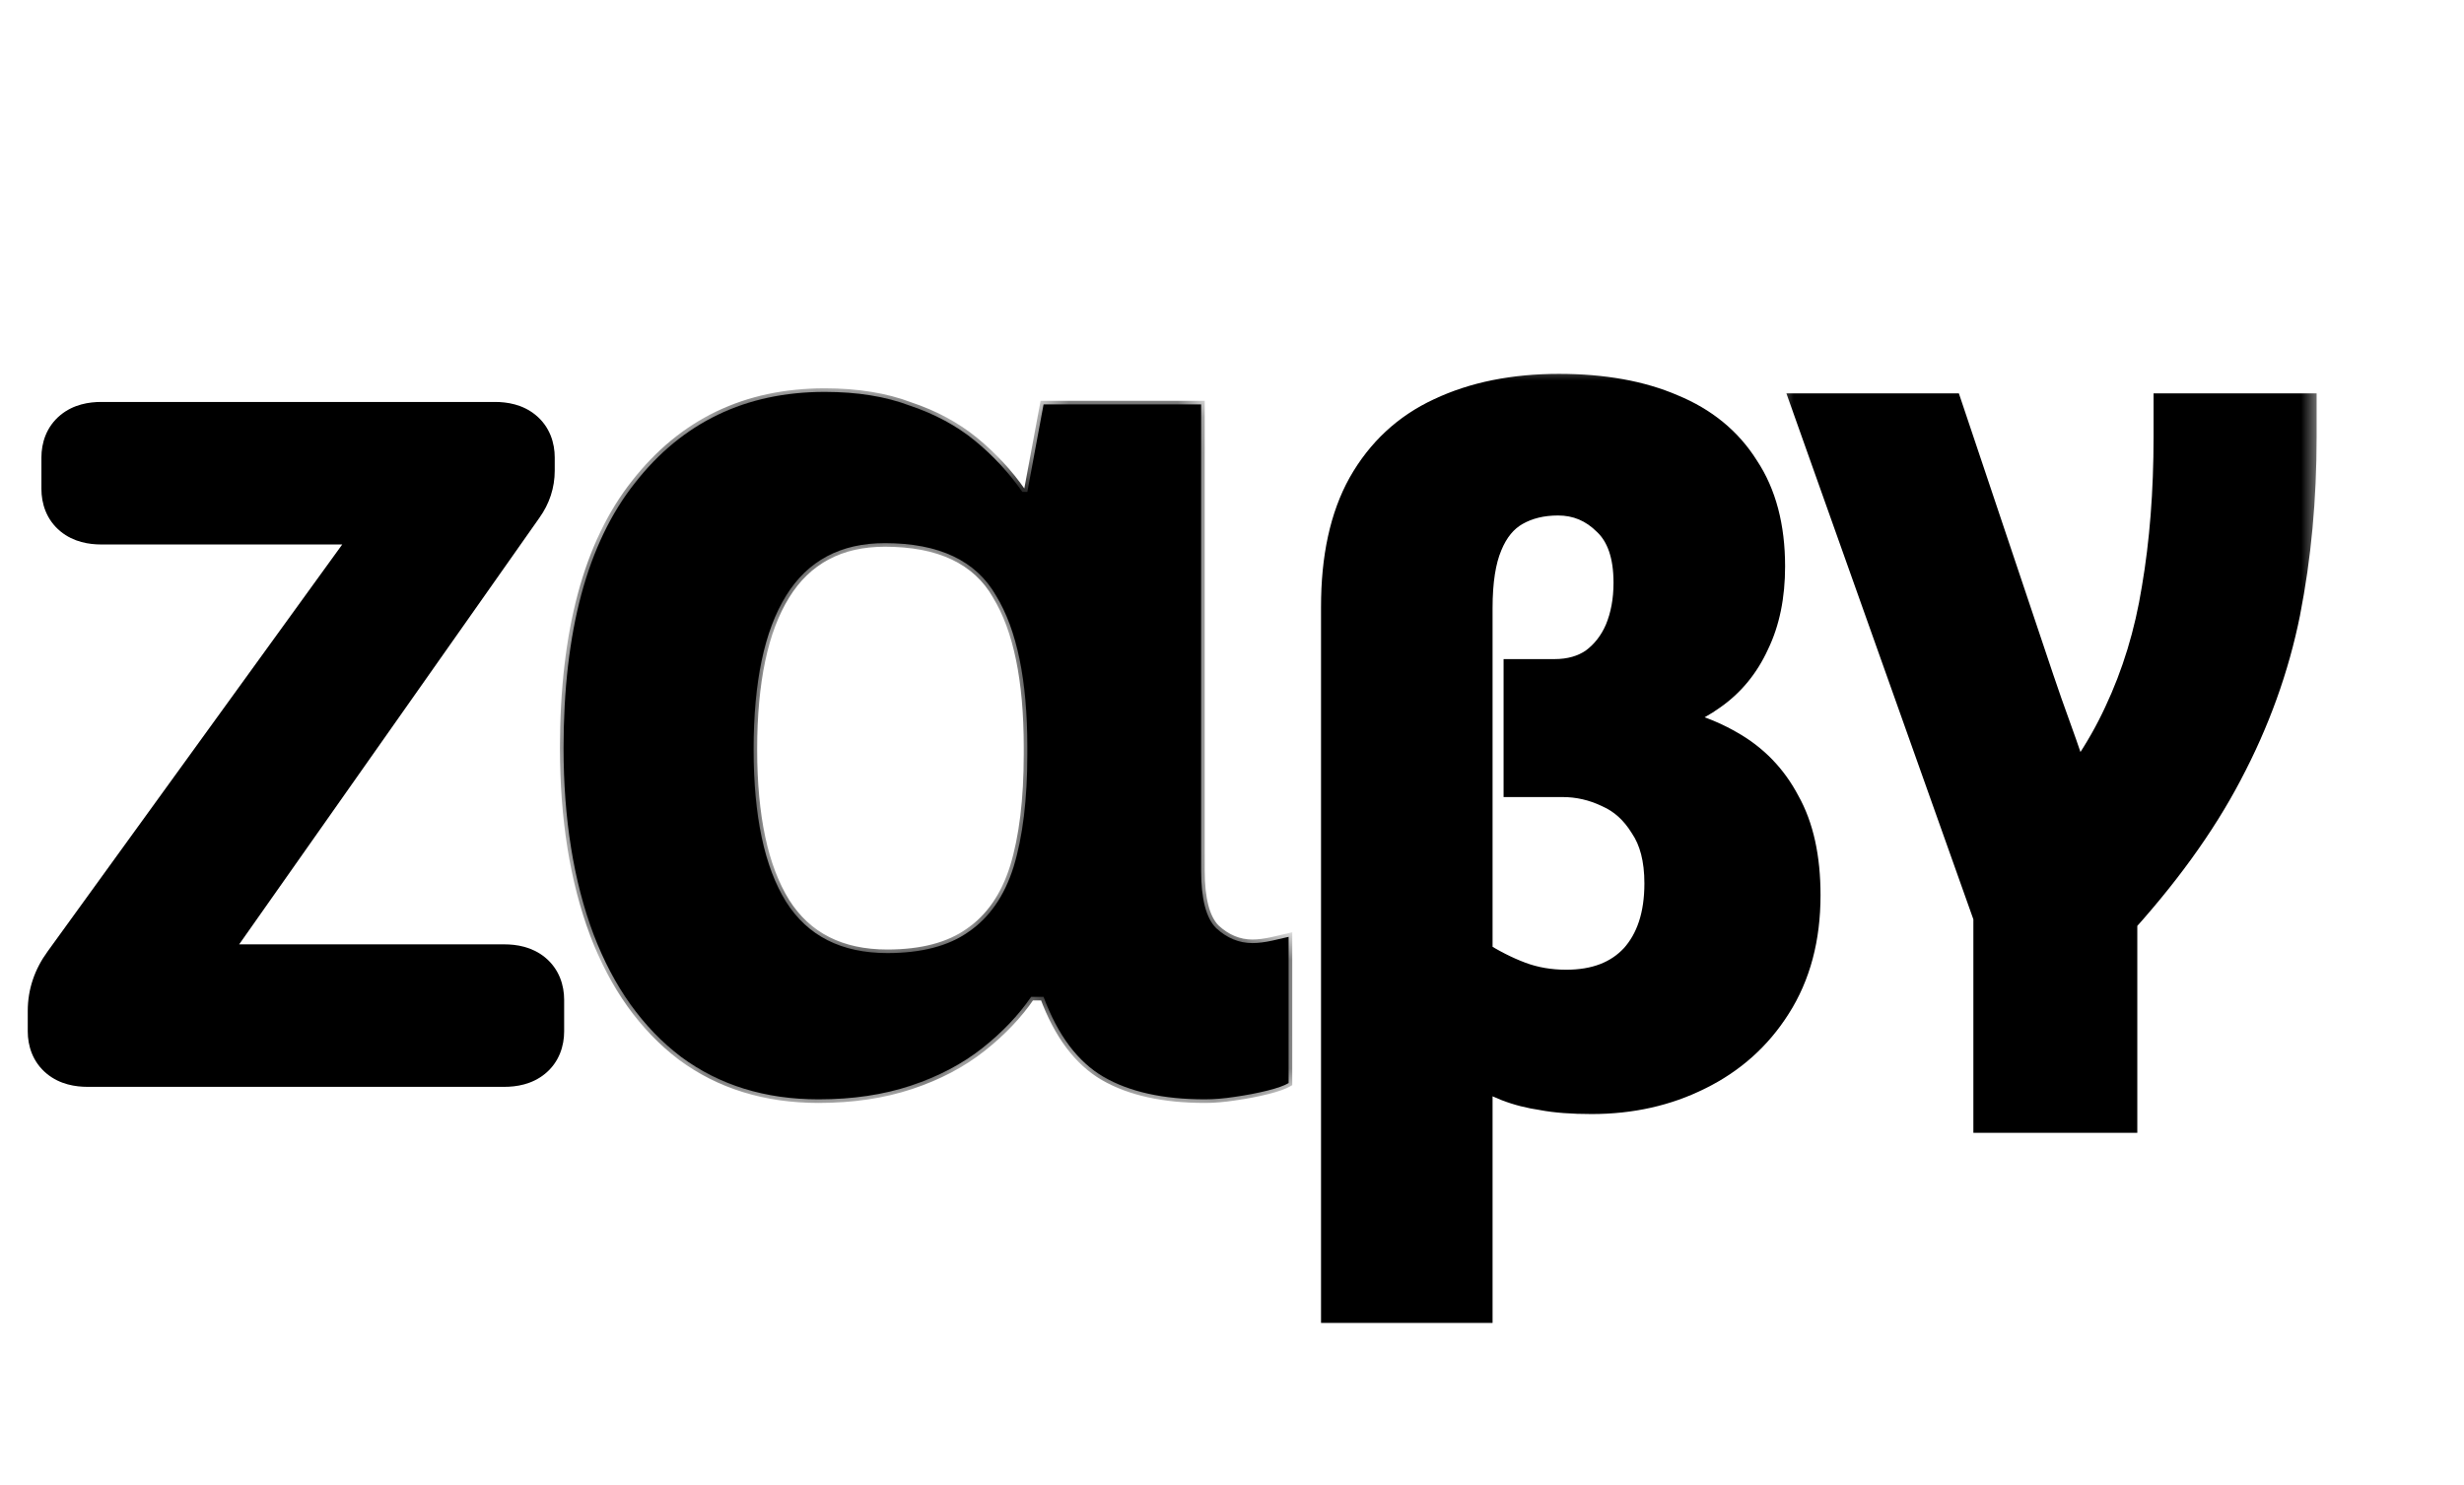
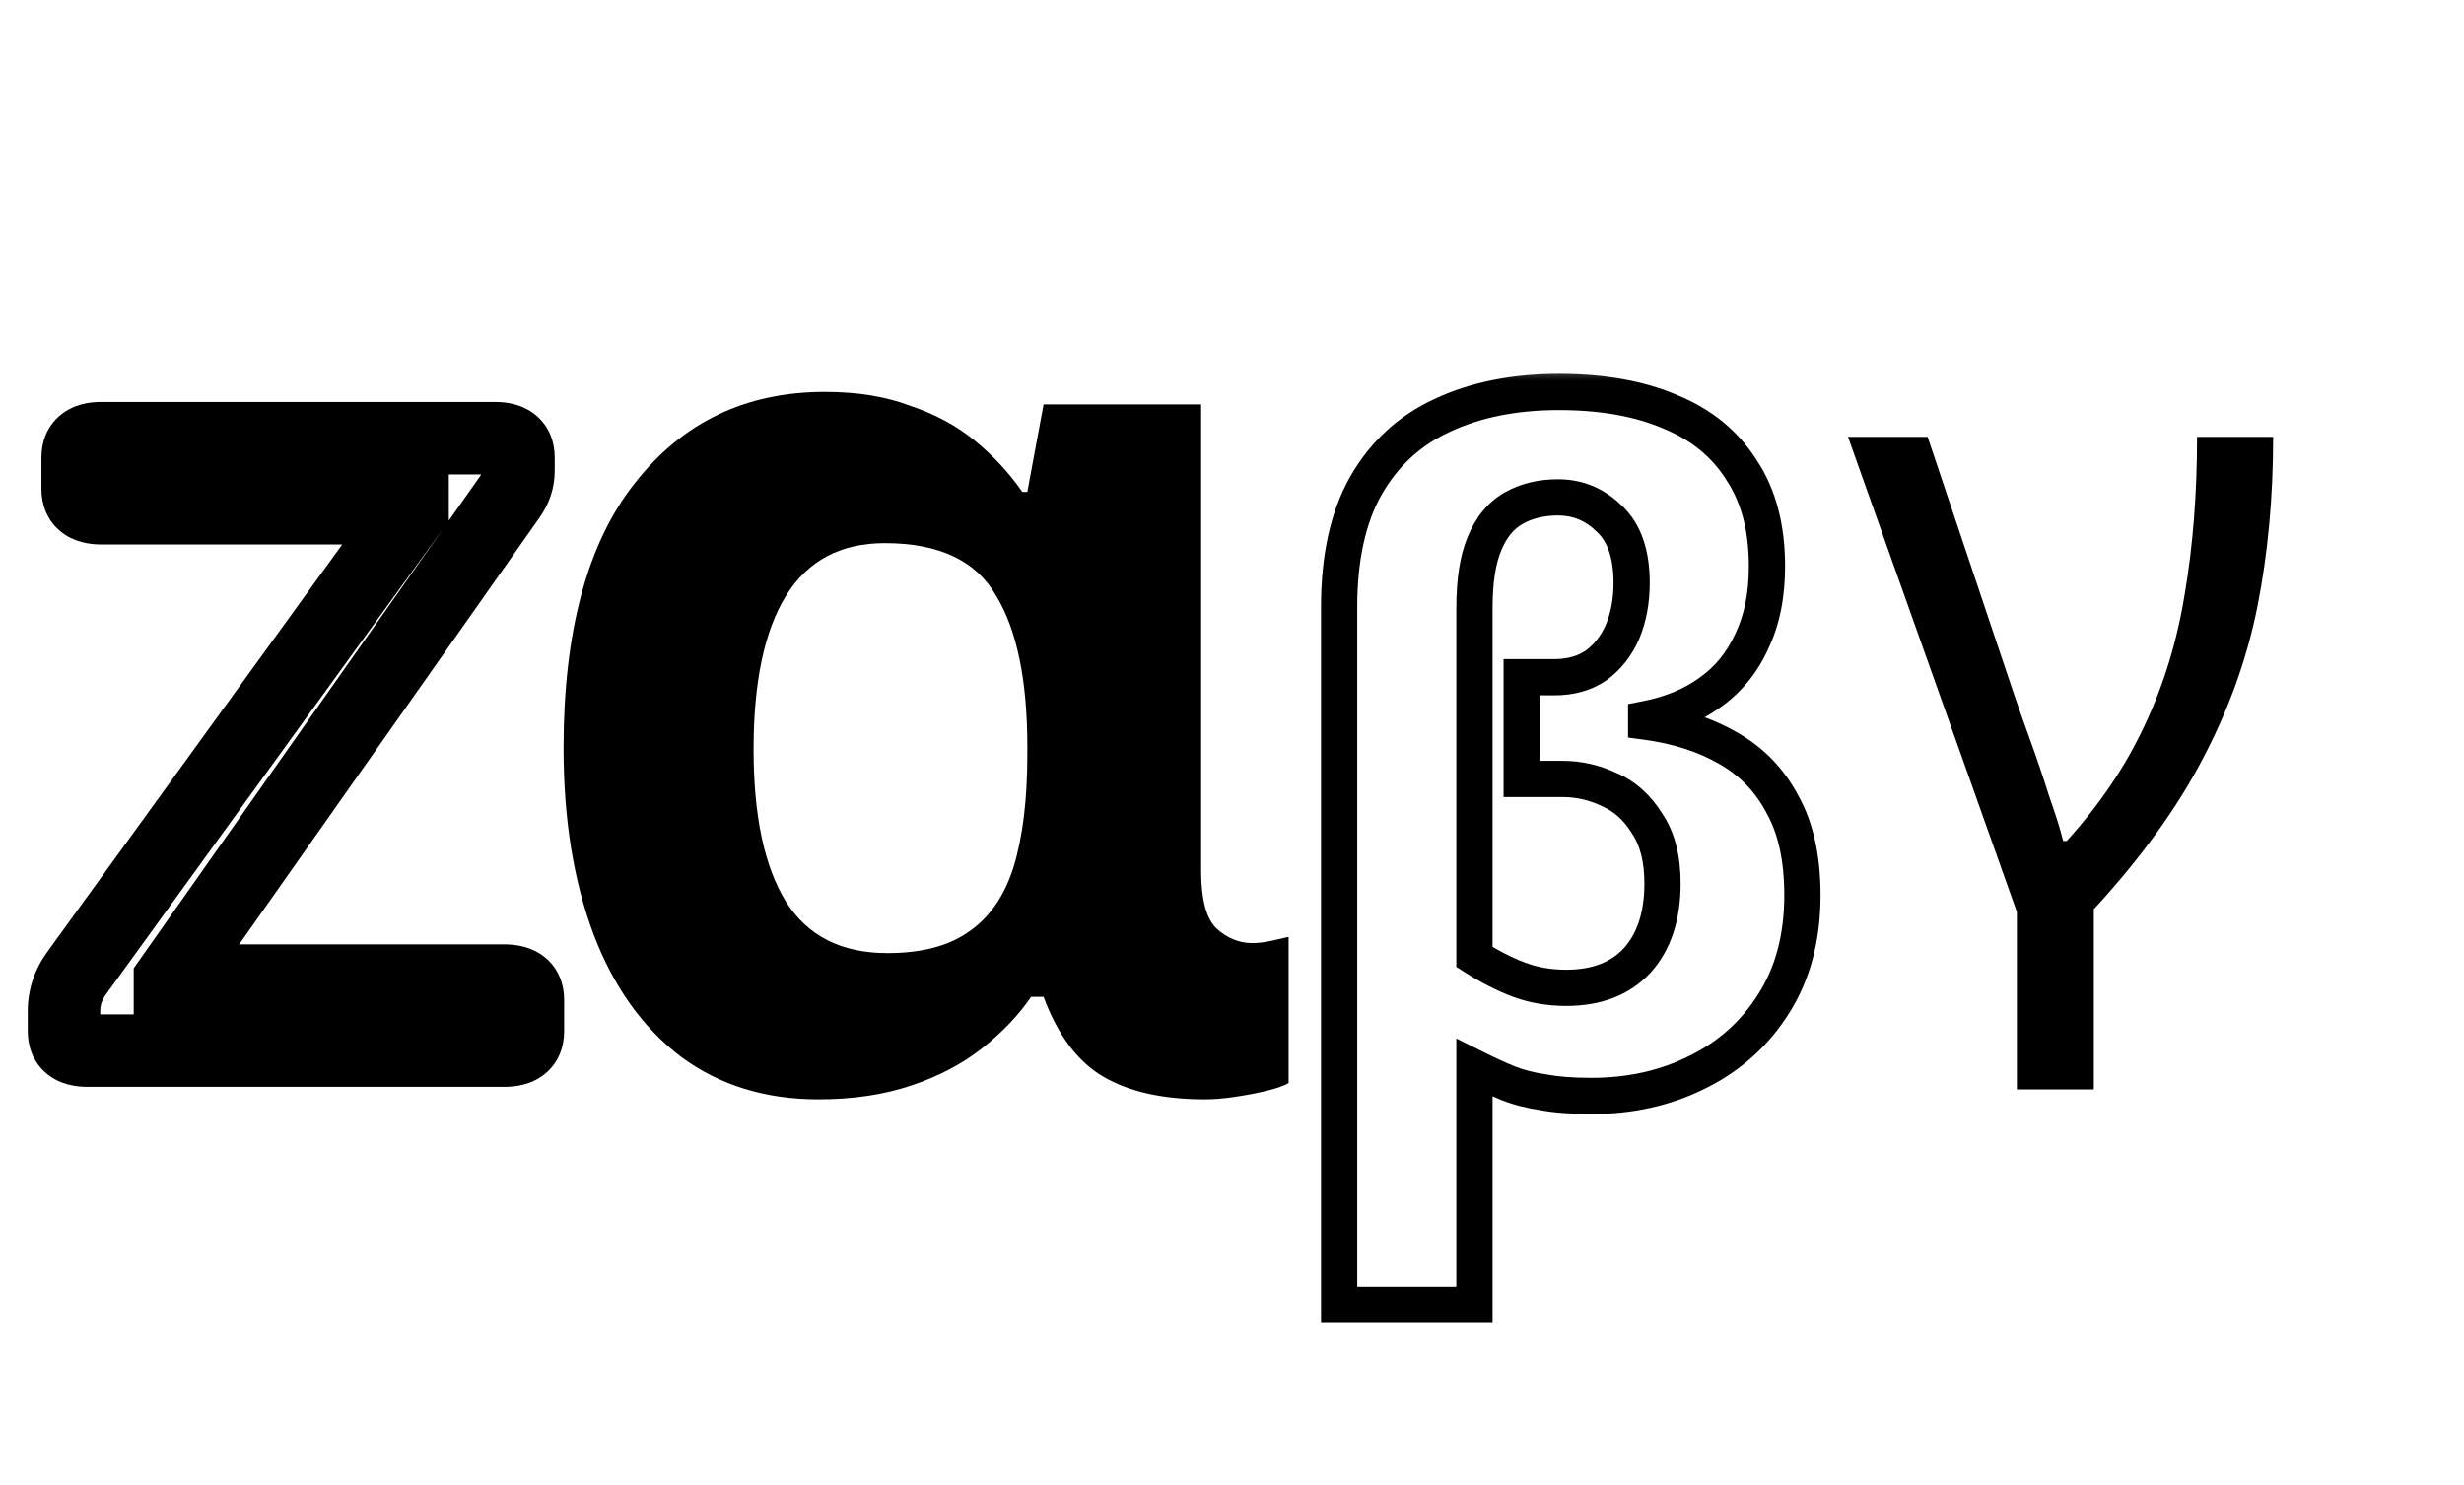
<svg xmlns="http://www.w3.org/2000/svg" width="68" height="41" viewBox="0 0 68 41" fill="none">
-   <path d="M2.415 29C1.982 29 1.766 28.823 1.766 28.47V27.904C1.766 27.526 1.884 27.177 2.12 26.855L11.386 14.052V14.005C11.071 14.021 10.757 14.029 10.443 14.029H2.792C2.36 14.029 2.143 13.852 2.143 13.498V12.626C2.143 12.272 2.36 12.095 2.792 12.095H13.661C14.093 12.095 14.309 12.272 14.309 12.626V12.991C14.309 13.251 14.231 13.49 14.073 13.71L4.69 27.043V27.09C4.902 27.075 5.216 27.067 5.633 27.067H13.92C14.352 27.067 14.569 27.244 14.569 27.597V28.47C14.569 28.823 14.352 29 13.92 29H2.415Z" fill="black" />
  <path d="M2.12 26.855L2.927 27.445L2.93 27.441L2.12 26.855ZM11.386 14.052L12.196 14.639L12.386 14.376V14.052H11.386ZM11.386 14.005H12.386V12.954L11.336 13.006L11.386 14.005ZM14.073 13.71L13.26 13.129L13.256 13.135L14.073 13.71ZM4.69 27.043L3.872 26.468L3.69 26.727V27.043H4.69ZM4.69 27.09H3.69V28.167L4.764 28.087L4.69 27.09ZM2.415 29V28C2.309 28 2.416 27.974 2.562 28.093C2.64 28.158 2.699 28.24 2.733 28.324C2.765 28.402 2.766 28.458 2.766 28.47H1.766H0.766C0.766 28.859 0.895 29.314 1.295 29.641C1.657 29.937 2.088 30 2.415 30V29ZM1.766 28.47H2.766V27.904H1.766H0.766V28.47H1.766ZM1.766 27.904H2.766C2.766 27.752 2.809 27.607 2.927 27.445L2.12 26.855L1.313 26.264C0.96 26.747 0.766 27.301 0.766 27.904H1.766ZM2.12 26.855L2.93 27.441L12.196 14.639L11.386 14.052L10.576 13.466L1.31 26.268L2.12 26.855ZM11.386 14.052H12.386V14.005H11.386H10.386V14.052H11.386ZM11.386 14.005L11.336 13.006C11.038 13.021 10.74 13.029 10.443 13.029V14.029V15.029C10.774 15.029 11.105 15.02 11.436 15.004L11.386 14.005ZM10.443 14.029V13.029H2.792V14.029V15.029H10.443V14.029ZM2.792 14.029V13.029C2.687 13.029 2.793 13.003 2.939 13.122C3.017 13.186 3.076 13.269 3.11 13.353C3.142 13.431 3.143 13.487 3.143 13.498H2.143H1.143C1.143 13.888 1.272 14.343 1.672 14.67C2.034 14.966 2.465 15.029 2.792 15.029V14.029ZM2.143 13.498H3.143V12.626H2.143H1.143V13.498H2.143ZM2.143 12.626H3.143C3.143 12.637 3.142 12.693 3.11 12.771C3.076 12.855 3.017 12.938 2.939 13.002C2.793 13.121 2.687 13.095 2.792 13.095V12.095V11.095C2.465 11.095 2.034 11.158 1.672 11.454C1.272 11.781 1.143 12.236 1.143 12.626H2.143ZM2.792 12.095V13.095H13.661V12.095V11.095H2.792V12.095ZM13.661 12.095V13.095C13.766 13.095 13.659 13.121 13.514 13.002C13.435 12.938 13.377 12.855 13.343 12.771C13.311 12.693 13.309 12.637 13.309 12.626H14.309H15.309C15.309 12.236 15.18 11.781 14.78 11.454C14.419 11.158 13.988 11.095 13.661 11.095V12.095ZM14.309 12.626H13.309V12.991H14.309H15.309V12.626H14.309ZM14.309 12.991H13.309C13.309 13.033 13.301 13.071 13.26 13.129L14.073 13.71L14.887 14.291C15.16 13.91 15.309 13.468 15.309 12.991H14.309ZM14.073 13.71L13.256 13.135L3.872 26.468L4.69 27.043L5.508 27.619L14.891 14.286L14.073 13.71ZM4.69 27.043H3.69V27.09H4.69H5.69V27.043H4.69ZM4.69 27.09L4.764 28.087C4.938 28.075 5.222 28.067 5.633 28.067V27.067V26.067C5.21 26.067 4.866 26.075 4.616 26.093L4.69 27.09ZM5.633 27.067V28.067H13.92V27.067V26.067H5.633V27.067ZM13.92 27.067V28.067C14.025 28.067 13.919 28.092 13.773 27.973C13.695 27.909 13.636 27.826 13.602 27.742C13.57 27.664 13.569 27.609 13.569 27.597H14.569H15.569C15.569 27.207 15.44 26.753 15.04 26.425C14.678 26.13 14.247 26.067 13.92 26.067V27.067ZM14.569 27.597H13.569V28.47H14.569H15.569V27.597H14.569ZM14.569 28.47H13.569C13.569 28.458 13.57 28.402 13.602 28.324C13.636 28.24 13.695 28.158 13.773 28.093C13.919 27.974 14.025 28 13.92 28V29V30C14.247 30 14.678 29.937 15.04 29.641C15.44 29.314 15.569 28.859 15.569 28.47H14.569ZM13.92 29V28H2.415V29V30H13.92V29Z" fill="black" />
  <mask id="path-3-inside-1_2269_3985" fill="white">
-     <path d="M22.59 30.345C21.119 30.345 19.854 29.954 18.796 29.172C17.738 28.367 16.933 27.24 16.381 25.791C15.829 24.319 15.553 22.605 15.553 20.651C15.553 17.43 16.208 14.992 17.519 13.336C18.83 11.658 20.578 10.818 22.763 10.818C23.66 10.818 24.442 10.944 25.109 11.197C25.799 11.428 26.397 11.749 26.903 12.164C27.409 12.578 27.846 13.049 28.214 13.578H28.352L28.8 11.163H33.148V24.032C33.148 24.814 33.285 25.343 33.562 25.619C33.861 25.895 34.194 26.032 34.562 26.032C34.723 26.032 34.907 26.009 35.114 25.963C35.321 25.918 35.471 25.883 35.562 25.86V29.896C35.447 29.965 35.252 30.035 34.976 30.104C34.7 30.172 34.401 30.23 34.079 30.276C33.78 30.322 33.504 30.345 33.251 30.345C32.101 30.345 31.169 30.138 30.456 29.724C29.744 29.31 29.192 28.574 28.8 27.516H28.456C28.11 28.022 27.662 28.494 27.11 28.93C26.558 29.367 25.902 29.712 25.143 29.965C24.384 30.218 23.534 30.345 22.59 30.345ZM24.488 26.308C25.431 26.308 26.178 26.113 26.73 25.722C27.305 25.331 27.72 24.733 27.973 23.928C28.226 23.1 28.352 22.065 28.352 20.823V20.616C28.352 18.776 28.064 17.384 27.489 16.442C26.938 15.476 25.914 14.992 24.419 14.992C23.2 14.992 22.291 15.476 21.694 16.442C21.096 17.407 20.797 18.822 20.797 20.685C20.797 22.525 21.096 23.928 21.694 24.894C22.291 25.837 23.223 26.308 24.488 26.308Z" />
-   </mask>
+     </mask>
  <path d="M22.59 30.345C21.119 30.345 19.854 29.954 18.796 29.172C17.738 28.367 16.933 27.24 16.381 25.791C15.829 24.319 15.553 22.605 15.553 20.651C15.553 17.43 16.208 14.992 17.519 13.336C18.83 11.658 20.578 10.818 22.763 10.818C23.66 10.818 24.442 10.944 25.109 11.197C25.799 11.428 26.397 11.749 26.903 12.164C27.409 12.578 27.846 13.049 28.214 13.578H28.352L28.8 11.163H33.148V24.032C33.148 24.814 33.285 25.343 33.562 25.619C33.861 25.895 34.194 26.032 34.562 26.032C34.723 26.032 34.907 26.009 35.114 25.963C35.321 25.918 35.471 25.883 35.562 25.86V29.896C35.447 29.965 35.252 30.035 34.976 30.104C34.7 30.172 34.401 30.23 34.079 30.276C33.78 30.322 33.504 30.345 33.251 30.345C32.101 30.345 31.169 30.138 30.456 29.724C29.744 29.31 29.192 28.574 28.8 27.516H28.456C28.11 28.022 27.662 28.494 27.11 28.93C26.558 29.367 25.902 29.712 25.143 29.965C24.384 30.218 23.534 30.345 22.59 30.345ZM24.488 26.308C25.431 26.308 26.178 26.113 26.73 25.722C27.305 25.331 27.72 24.733 27.973 23.928C28.226 23.1 28.352 22.065 28.352 20.823V20.616C28.352 18.776 28.064 17.384 27.489 16.442C26.938 15.476 25.914 14.992 24.419 14.992C23.2 14.992 22.291 15.476 21.694 16.442C21.096 17.407 20.797 18.822 20.797 20.685C20.797 22.525 21.096 23.928 21.694 24.894C22.291 25.837 23.223 26.308 24.488 26.308Z" fill="black" />
  <path d="M18.796 29.172L18.735 29.252L18.736 29.252L18.796 29.172ZM16.381 25.791L16.287 25.826L16.287 25.827L16.381 25.791ZM17.519 13.336L17.597 13.399L17.598 13.398L17.519 13.336ZM25.109 11.197L25.073 11.291L25.077 11.292L25.109 11.197ZM26.903 12.164L26.84 12.241L26.84 12.241L26.903 12.164ZM28.214 13.578L28.132 13.635L28.162 13.678H28.214V13.578ZM28.352 13.578V13.678H28.435L28.45 13.596L28.352 13.578ZM28.8 11.163V11.063H28.717L28.702 11.145L28.8 11.163ZM33.148 11.163H33.248V11.063H33.148V11.163ZM33.562 25.619L33.491 25.689L33.494 25.692L33.562 25.619ZM35.114 25.963L35.092 25.866L35.092 25.866L35.114 25.963ZM35.562 25.86H35.663V25.732L35.538 25.763L35.562 25.86ZM35.562 29.896L35.614 29.982L35.663 29.953V29.896H35.562ZM34.976 30.104L35 30.201L35 30.201L34.976 30.104ZM34.079 30.276L34.065 30.177L34.064 30.177L34.079 30.276ZM30.456 29.724L30.507 29.637L30.507 29.637L30.456 29.724ZM28.8 27.516L28.894 27.481L28.87 27.416H28.8V27.516ZM28.456 27.516V27.416H28.403L28.373 27.46L28.456 27.516ZM27.11 28.93L27.172 29.009L27.172 29.009L27.11 28.93ZM25.143 29.965L25.112 29.871L25.143 29.965ZM26.73 25.722L26.674 25.639L26.673 25.64L26.73 25.722ZM27.973 23.928L28.068 23.958L28.068 23.957L27.973 23.928ZM27.489 16.442L27.403 16.491L27.404 16.494L27.489 16.442ZM21.694 16.442L21.779 16.494L21.779 16.494L21.694 16.442ZM21.694 24.894L21.608 24.947L21.609 24.948L21.694 24.894ZM22.59 30.345V30.245C21.137 30.245 19.894 29.859 18.855 29.092L18.796 29.172L18.736 29.252C19.813 30.049 21.1 30.445 22.59 30.445V30.345ZM18.796 29.172L18.856 29.092C17.815 28.3 17.02 27.19 16.474 25.755L16.381 25.791L16.287 25.827C16.845 27.29 17.66 28.433 18.735 29.252L18.796 29.172ZM16.381 25.791L16.474 25.756C15.927 24.297 15.652 22.596 15.652 20.651H15.553H15.453C15.453 22.615 15.73 24.34 16.287 25.826L16.381 25.791ZM15.553 20.651H15.652C15.652 17.442 16.306 15.03 17.597 13.399L17.519 13.336L17.441 13.274C16.11 14.955 15.453 17.419 15.453 20.651H15.553ZM17.519 13.336L17.598 13.398C18.889 11.744 20.608 10.918 22.763 10.918V10.818V10.718C20.548 10.718 18.771 11.571 17.44 13.275L17.519 13.336ZM22.763 10.818V10.918C23.651 10.918 24.42 11.043 25.073 11.291L25.109 11.197L25.145 11.104C24.464 10.846 23.669 10.718 22.763 10.718V10.818ZM25.109 11.197L25.077 11.292C25.757 11.519 26.344 11.835 26.84 12.241L26.903 12.164L26.966 12.086C26.45 11.664 25.841 11.336 25.141 11.103L25.109 11.197ZM26.903 12.164L26.84 12.241C27.339 12.649 27.769 13.114 28.132 13.635L28.214 13.578L28.296 13.521C27.923 12.984 27.479 12.506 26.966 12.086L26.903 12.164ZM28.214 13.578V13.678H28.352V13.578V13.478H28.214V13.578ZM28.352 13.578L28.45 13.596L28.899 11.181L28.8 11.163L28.702 11.145L28.254 13.56L28.352 13.578ZM28.8 11.163V11.263H33.148V11.163V11.063H28.8V11.163ZM33.148 11.163H33.047V24.032H33.148H33.248V11.163H33.148ZM33.148 24.032H33.047C33.047 24.817 33.184 25.383 33.491 25.689L33.562 25.619L33.632 25.548C33.387 25.302 33.248 24.81 33.248 24.032H33.148ZM33.562 25.619L33.494 25.692C33.809 25.983 34.166 26.133 34.562 26.133V26.032V25.933C34.222 25.933 33.912 25.806 33.629 25.545L33.562 25.619ZM34.562 26.032V26.133C34.732 26.133 34.924 26.108 35.136 26.061L35.114 25.963L35.092 25.866C34.89 25.911 34.714 25.933 34.562 25.933V26.032ZM35.114 25.963L35.136 26.061C35.343 26.015 35.493 25.98 35.587 25.957L35.562 25.86L35.538 25.763C35.448 25.786 35.299 25.82 35.092 25.866L35.114 25.963ZM35.562 25.86H35.462V29.896H35.562H35.663V25.86H35.562ZM35.562 29.896L35.511 29.811C35.41 29.872 35.226 29.938 34.952 30.006L34.976 30.104L35 30.201C35.278 30.131 35.485 30.059 35.614 29.982L35.562 29.896ZM34.976 30.104L34.952 30.006C34.679 30.075 34.384 30.131 34.065 30.177L34.079 30.276L34.093 30.375C34.418 30.329 34.721 30.27 35 30.201L34.976 30.104ZM34.079 30.276L34.064 30.177C33.769 30.223 33.498 30.245 33.251 30.245V30.345V30.445C33.51 30.445 33.791 30.422 34.094 30.375L34.079 30.276ZM33.251 30.345V30.245C32.112 30.245 31.2 30.04 30.507 29.637L30.456 29.724L30.406 29.811C31.139 30.236 32.09 30.445 33.251 30.445V30.345ZM30.456 29.724L30.507 29.637C29.82 29.239 29.28 28.526 28.894 27.481L28.8 27.516L28.707 27.551C29.103 28.622 29.667 29.381 30.406 29.811L30.456 29.724ZM28.8 27.516V27.416H28.456V27.516V27.616H28.8V27.516ZM28.456 27.516L28.373 27.46C28.034 27.956 27.593 28.421 27.048 28.852L27.11 28.93L27.172 29.009C27.731 28.567 28.187 28.088 28.538 27.572L28.456 27.516ZM27.11 28.93L27.048 28.852C26.506 29.281 25.861 29.621 25.112 29.871L25.143 29.965L25.175 30.06C25.944 29.804 26.61 29.454 27.172 29.009L27.11 28.93ZM25.143 29.965L25.112 29.871C24.365 30.12 23.525 30.245 22.59 30.245V30.345V30.445C23.542 30.445 24.404 30.317 25.175 30.06L25.143 29.965ZM24.488 26.308V26.409C25.444 26.409 26.214 26.21 26.788 25.804L26.73 25.722L26.673 25.64C26.143 26.015 25.418 26.209 24.488 26.209V26.308ZM26.73 25.722L26.787 25.805C27.384 25.398 27.81 24.78 28.068 23.958L27.973 23.928L27.877 23.898C27.629 24.686 27.227 25.264 26.674 25.639L26.73 25.722ZM27.973 23.928L28.068 23.957C28.325 23.117 28.452 22.071 28.452 20.823H28.352H28.252C28.252 22.059 28.126 23.083 27.877 23.899L27.973 23.928ZM28.352 20.823H28.452V20.616H28.352H28.252V20.823H28.352ZM28.352 20.616H28.452C28.452 18.768 28.164 17.355 27.575 16.389L27.489 16.442L27.404 16.494C27.965 17.414 28.252 18.784 28.252 20.616H28.352ZM27.489 16.442L27.576 16.392C27 15.384 25.936 14.893 24.419 14.893V14.992V15.092C25.892 15.092 26.875 15.567 27.403 16.491L27.489 16.442ZM24.419 14.992V14.893C23.168 14.893 22.226 15.391 21.608 16.389L21.694 16.442L21.779 16.494C22.357 15.56 23.232 15.092 24.419 15.092V14.992ZM21.694 16.442L21.608 16.389C20.996 17.378 20.697 18.814 20.697 20.685H20.797H20.896C20.896 18.83 21.195 17.437 21.779 16.494L21.694 16.442ZM20.797 20.685H20.697C20.697 22.533 20.996 23.958 21.608 24.947L21.694 24.894L21.779 24.841C21.195 23.898 20.896 22.517 20.896 20.685H20.797ZM21.694 24.894L21.609 24.948C22.228 25.924 23.194 26.409 24.488 26.409V26.308V26.209C23.252 26.209 22.355 25.75 21.778 24.84L21.694 24.894Z" fill="black" mask="url(#path-3-inside-1_2269_3985)" />
  <mask id="path-5-outside-2_2269_3985" maskUnits="userSpaceOnUse" x="36" y="10" width="15" height="27" fill="black">
    <rect fill="white" x="36" y="10" width="15" height="27" />
    <path d="M36.956 36.017V16.762C36.956 15.408 37.198 14.297 37.683 13.428C38.184 12.542 38.886 11.89 39.789 11.472C40.708 11.038 41.786 10.82 43.023 10.82C44.226 10.82 45.254 11.004 46.107 11.372C46.959 11.723 47.611 12.258 48.062 12.976C48.53 13.678 48.764 14.564 48.764 15.634C48.764 16.436 48.622 17.13 48.338 17.715C48.071 18.3 47.686 18.768 47.185 19.119C46.7 19.47 46.115 19.712 45.43 19.846V19.921C46.299 20.038 47.051 20.281 47.686 20.648C48.338 21.016 48.839 21.534 49.19 22.203C49.558 22.855 49.742 23.69 49.742 24.71C49.742 25.88 49.475 26.883 48.94 27.718C48.422 28.538 47.72 29.164 46.834 29.599C45.965 30.033 44.995 30.251 43.925 30.251C43.391 30.251 42.948 30.217 42.597 30.15C42.246 30.1 41.92 30.017 41.619 29.9C41.335 29.783 41.026 29.641 40.691 29.474V36.017H36.956ZM43.223 27.267C44.059 27.267 44.711 27.017 45.179 26.515C45.647 25.997 45.881 25.287 45.881 24.384C45.881 23.699 45.739 23.147 45.455 22.729C45.187 22.295 44.845 21.985 44.427 21.802C44.009 21.601 43.574 21.501 43.123 21.501H41.995V18.693H42.898C43.349 18.693 43.733 18.584 44.051 18.367C44.368 18.133 44.611 17.824 44.778 17.439C44.945 17.038 45.029 16.587 45.029 16.085C45.029 15.3 44.828 14.715 44.427 14.33C44.026 13.929 43.549 13.729 42.998 13.729C42.53 13.729 42.12 13.829 41.769 14.03C41.418 14.23 41.151 14.556 40.967 15.007C40.783 15.442 40.691 16.035 40.691 16.787V26.415C41.109 26.682 41.519 26.891 41.92 27.042C42.321 27.192 42.755 27.267 43.223 27.267Z" />
  </mask>
-   <path d="M36.956 36.017V16.762C36.956 15.408 37.198 14.297 37.683 13.428C38.184 12.542 38.886 11.89 39.789 11.472C40.708 11.038 41.786 10.82 43.023 10.82C44.226 10.82 45.254 11.004 46.107 11.372C46.959 11.723 47.611 12.258 48.062 12.976C48.53 13.678 48.764 14.564 48.764 15.634C48.764 16.436 48.622 17.13 48.338 17.715C48.071 18.3 47.686 18.768 47.185 19.119C46.7 19.47 46.115 19.712 45.43 19.846V19.921C46.299 20.038 47.051 20.281 47.686 20.648C48.338 21.016 48.839 21.534 49.19 22.203C49.558 22.855 49.742 23.69 49.742 24.71C49.742 25.88 49.475 26.883 48.94 27.718C48.422 28.538 47.72 29.164 46.834 29.599C45.965 30.033 44.995 30.251 43.925 30.251C43.391 30.251 42.948 30.217 42.597 30.15C42.246 30.1 41.92 30.017 41.619 29.9C41.335 29.783 41.026 29.641 40.691 29.474V36.017H36.956ZM43.223 27.267C44.059 27.267 44.711 27.017 45.179 26.515C45.647 25.997 45.881 25.287 45.881 24.384C45.881 23.699 45.739 23.147 45.455 22.729C45.187 22.295 44.845 21.985 44.427 21.802C44.009 21.601 43.574 21.501 43.123 21.501H41.995V18.693H42.898C43.349 18.693 43.733 18.584 44.051 18.367C44.368 18.133 44.611 17.824 44.778 17.439C44.945 17.038 45.029 16.587 45.029 16.085C45.029 15.3 44.828 14.715 44.427 14.33C44.026 13.929 43.549 13.729 42.998 13.729C42.53 13.729 42.12 13.829 41.769 14.03C41.418 14.23 41.151 14.556 40.967 15.007C40.783 15.442 40.691 16.035 40.691 16.787V26.415C41.109 26.682 41.519 26.891 41.92 27.042C42.321 27.192 42.755 27.267 43.223 27.267Z" fill="black" />
  <path d="M36.956 36.017H36.456V36.517H36.956V36.017ZM37.683 13.428L37.248 13.181L37.246 13.184L37.683 13.428ZM39.789 11.472L39.999 11.926L40.002 11.924L39.789 11.472ZM46.107 11.372L45.909 11.831L45.916 11.834L46.107 11.372ZM48.062 12.976L47.639 13.242L47.646 13.254L48.062 12.976ZM48.338 17.715L47.888 17.497L47.883 17.507L48.338 17.715ZM47.185 19.119L46.898 18.709L46.892 18.714L47.185 19.119ZM45.43 19.846L45.334 19.355L44.93 19.434V19.846H45.43ZM45.43 19.921H44.93V20.358L45.363 20.417L45.43 19.921ZM47.686 20.648L47.436 21.081L47.441 21.084L47.686 20.648ZM49.19 22.203L48.748 22.435L48.751 22.442L48.755 22.448L49.19 22.203ZM48.94 27.718L48.519 27.449L48.517 27.451L48.94 27.718ZM46.834 29.599L46.614 29.15L46.61 29.152L46.834 29.599ZM42.597 30.15L42.69 29.659L42.679 29.657L42.667 29.655L42.597 30.15ZM41.619 29.9L41.428 30.362L41.438 30.366L41.619 29.9ZM40.691 29.474L40.915 29.026L40.191 28.665V29.474H40.691ZM40.691 36.017V36.517H41.191V36.017H40.691ZM45.179 26.515L45.545 26.856L45.55 26.85L45.179 26.515ZM45.455 22.729L45.029 22.991L45.035 23.001L45.041 23.01L45.455 22.729ZM44.427 21.802L44.211 22.252L44.218 22.256L44.225 22.259L44.427 21.802ZM41.995 21.501H41.495V22.001H41.995V21.501ZM41.995 18.693V18.193H41.495V18.693H41.995ZM44.051 18.367L44.333 18.779L44.34 18.775L44.347 18.769L44.051 18.367ZM44.778 17.439L45.236 17.639L45.239 17.631L44.778 17.439ZM44.427 14.33L44.073 14.684L44.081 14.691L44.427 14.33ZM40.967 15.007L41.428 15.202L41.43 15.196L40.967 15.007ZM40.691 26.415H40.191V26.688L40.422 26.836L40.691 26.415ZM41.92 27.042L42.095 26.573L42.095 26.573L41.92 27.042ZM36.956 36.017H37.456V16.762H36.956H36.456V36.017H36.956ZM36.956 16.762H37.456C37.456 15.464 37.688 14.444 38.119 13.671L37.683 13.428L37.246 13.184C36.707 14.15 36.456 15.353 36.456 16.762H36.956ZM37.683 13.428L38.118 13.674C38.569 12.877 39.193 12.299 39.999 11.926L39.789 11.472L39.579 11.018C38.579 11.481 37.799 12.207 37.248 13.181L37.683 13.428ZM39.789 11.472L40.002 11.924C40.842 11.527 41.844 11.32 43.023 11.32V10.82V10.32C41.728 10.32 40.574 10.548 39.575 11.02L39.789 11.472ZM43.023 10.82V11.32C44.178 11.32 45.134 11.497 45.909 11.831L46.107 11.372L46.305 10.913C45.374 10.511 44.275 10.32 43.023 10.32V10.82ZM46.107 11.372L45.916 11.834C46.681 12.149 47.248 12.62 47.639 13.242L48.062 12.976L48.486 12.711C47.974 11.896 47.237 11.297 46.297 10.91L46.107 11.372ZM48.062 12.976L47.646 13.254C48.046 13.854 48.264 14.637 48.264 15.634H48.764H49.264C49.264 14.492 49.014 13.503 48.478 12.699L48.062 12.976ZM48.764 15.634H48.264C48.264 16.378 48.133 16.994 47.888 17.497L48.338 17.715L48.788 17.933C49.112 17.266 49.264 16.495 49.264 15.634H48.764ZM48.338 17.715L47.883 17.507C47.651 18.015 47.323 18.412 46.898 18.709L47.185 19.119L47.471 19.529C48.05 19.124 48.49 18.585 48.793 17.923L48.338 17.715ZM47.185 19.119L46.892 18.714C46.475 19.016 45.96 19.233 45.334 19.355L45.43 19.846L45.526 20.337C46.27 20.192 46.925 19.924 47.478 19.524L47.185 19.119ZM45.43 19.846H44.93V19.921H45.43H45.93V19.846H45.43ZM45.43 19.921L45.363 20.417C46.18 20.527 46.867 20.752 47.436 21.081L47.686 20.648L47.937 20.216C47.235 19.809 46.418 19.55 45.496 19.426L45.43 19.921ZM47.686 20.648L47.441 21.084C48.008 21.404 48.441 21.851 48.748 22.435L49.19 22.203L49.633 21.97C49.238 21.217 48.668 20.628 47.932 20.213L47.686 20.648ZM49.19 22.203L48.755 22.448C49.068 23.003 49.242 23.747 49.242 24.71H49.742H50.242C50.242 23.634 50.048 22.706 49.626 21.957L49.19 22.203ZM49.742 24.71H49.242C49.242 25.802 48.993 26.707 48.519 27.449L48.94 27.718L49.361 27.988C49.956 27.058 50.242 25.958 50.242 24.71H49.742ZM48.94 27.718L48.517 27.451C48.049 28.191 47.418 28.755 46.614 29.15L46.834 29.599L47.054 30.048C48.021 29.573 48.794 28.884 49.362 27.986L48.94 27.718ZM46.834 29.599L46.61 29.152C45.817 29.548 44.925 29.751 43.925 29.751V30.251V30.751C45.065 30.751 46.112 30.519 47.057 30.046L46.834 29.599ZM43.925 30.251V29.751C43.408 29.751 42.999 29.718 42.69 29.659L42.597 30.15L42.503 30.642C42.896 30.716 43.373 30.751 43.925 30.751V30.251ZM42.597 30.15L42.667 29.655C42.35 29.61 42.062 29.536 41.8 29.434L41.619 29.9L41.438 30.366C41.777 30.498 42.141 30.59 42.526 30.645L42.597 30.15ZM41.619 29.9L41.809 29.437C41.538 29.326 41.24 29.189 40.915 29.026L40.691 29.474L40.468 29.921C40.811 30.092 41.131 30.24 41.428 30.362L41.619 29.9ZM40.691 29.474H40.191V36.017H40.691H41.191V29.474H40.691ZM40.691 36.017V35.517H36.956V36.017V36.517H40.691V36.017ZM43.223 27.267V27.767C44.165 27.767 44.962 27.481 45.544 26.856L45.179 26.515L44.813 26.174C44.46 26.552 43.953 26.767 43.223 26.767V27.267ZM45.179 26.515L45.55 26.85C46.123 26.216 46.381 25.373 46.381 24.384H45.881H45.381C45.381 25.2 45.171 25.778 44.808 26.18L45.179 26.515ZM45.881 24.384H46.381C46.381 23.633 46.226 22.974 45.868 22.448L45.455 22.729L45.041 23.01C45.252 23.321 45.381 23.764 45.381 24.384H45.881ZM45.455 22.729L45.881 22.467C45.566 21.957 45.15 21.573 44.628 21.344L44.427 21.802L44.225 22.259C44.54 22.398 44.808 22.633 45.029 22.991L45.455 22.729ZM44.427 21.802L44.643 21.351C44.16 21.119 43.651 21.001 43.123 21.001V21.501V22.001C43.498 22.001 43.858 22.083 44.211 22.252L44.427 21.802ZM43.123 21.501V21.001H41.995V21.501V22.001H43.123V21.501ZM41.995 21.501H42.495V18.693H41.995H41.495V21.501H41.995ZM41.995 18.693V19.193H42.898V18.693V18.193H41.995V18.693ZM42.898 18.693V19.193C43.432 19.193 43.919 19.063 44.333 18.779L44.051 18.367L43.768 17.954C43.548 18.105 43.266 18.193 42.898 18.193V18.693ZM44.051 18.367L44.347 18.769C44.74 18.48 45.036 18.099 45.236 17.639L44.778 17.439L44.319 17.24C44.185 17.549 43.996 17.786 43.754 17.964L44.051 18.367ZM44.778 17.439L45.239 17.631C45.435 17.161 45.529 16.643 45.529 16.085H45.029H44.529C44.529 16.531 44.455 16.915 44.316 17.247L44.778 17.439ZM45.029 16.085H45.529C45.529 15.221 45.307 14.482 44.773 13.969L44.427 14.33L44.081 14.691C44.349 14.948 44.529 15.379 44.529 16.085H45.029ZM44.427 14.33L44.78 13.977C44.288 13.485 43.686 13.229 42.998 13.229V13.729V14.229C43.413 14.229 43.763 14.373 44.073 14.684L44.427 14.33ZM42.998 13.729V13.229C42.457 13.229 41.959 13.345 41.521 13.595L41.769 14.03L42.017 14.464C42.282 14.313 42.603 14.229 42.998 14.229V13.729ZM41.769 14.03L41.521 13.595C41.054 13.862 40.721 14.286 40.504 14.819L40.967 15.007L41.43 15.196C41.581 14.826 41.782 14.598 42.017 14.464L41.769 14.03ZM40.967 15.007L40.507 14.812C40.286 15.334 40.191 16.003 40.191 16.787H40.691H41.191C41.191 16.067 41.281 15.549 41.428 15.202L40.967 15.007ZM40.691 16.787H40.191V26.415H40.691H41.191V16.787H40.691ZM40.691 26.415L40.422 26.836C40.865 27.119 41.305 27.345 41.744 27.51L41.92 27.042L42.095 26.573C41.732 26.437 41.353 26.245 40.961 25.994L40.691 26.415ZM41.92 27.042L41.744 27.51C42.206 27.683 42.701 27.767 43.223 27.767V27.267V26.767C42.81 26.767 42.435 26.701 42.095 26.573L41.92 27.042Z" fill="black" mask="url(#path-5-outside-2_2269_3985)" />
  <mask id="path-7-outside-3_2269_3985" maskUnits="userSpaceOnUse" x="49" y="10" width="15" height="22" fill="black">
    <rect fill="white" x="49" y="10" width="15" height="22" />
    <path d="M55.66 30.07V25.169L51 12.059H53.197L55.539 19.037C55.668 19.423 55.829 19.882 56.022 20.413C56.215 20.944 56.392 21.467 56.553 21.982C56.73 22.481 56.859 22.892 56.939 23.213H57.036C57.953 22.199 58.669 21.137 59.184 20.027C59.716 18.9 60.086 17.685 60.295 16.381C60.52 15.061 60.633 13.621 60.633 12.059H62.733C62.733 13.717 62.589 15.278 62.299 16.743C62.009 18.192 61.502 19.6 60.778 20.968C60.07 22.32 59.072 23.696 57.784 25.097V30.07H55.66Z" />
  </mask>
  <path d="M55.66 30.07V25.169L51 12.059H53.197L55.539 19.037C55.668 19.423 55.829 19.882 56.022 20.413C56.215 20.944 56.392 21.467 56.553 21.982C56.73 22.481 56.859 22.892 56.939 23.213H57.036C57.953 22.199 58.669 21.137 59.184 20.027C59.716 18.9 60.086 17.685 60.295 16.381C60.52 15.061 60.633 13.621 60.633 12.059H62.733C62.733 13.717 62.589 15.278 62.299 16.743C62.009 18.192 61.502 19.6 60.778 20.968C60.07 22.32 59.072 23.696 57.784 25.097V30.07H55.66Z" fill="black" />
-   <path d="M55.66 30.07H54.46V31.27H55.66V30.07ZM55.66 25.169H56.86V24.962L56.79 24.767L55.66 25.169ZM51 12.059V10.859H49.3L49.869 12.461L51 12.059ZM53.197 12.059L54.335 11.678L54.06 10.859H53.197V12.059ZM55.539 19.037L56.677 18.657L56.676 18.655L55.539 19.037ZM56.022 20.413L54.894 20.823L54.894 20.823L56.022 20.413ZM56.553 21.982L55.407 22.34L55.414 22.362L55.422 22.383L56.553 21.982ZM56.939 23.213L55.775 23.505L56.002 24.413H56.939V23.213ZM57.036 23.213V24.413H57.568L57.926 24.018L57.036 23.213ZM59.184 20.027L58.099 19.515L58.096 19.522L59.184 20.027ZM60.295 16.381L59.112 16.179L59.11 16.191L60.295 16.381ZM60.633 12.059V10.859H59.433V12.059H60.633ZM62.733 12.059H63.933V10.859H62.733V12.059ZM62.299 16.743L63.476 16.979L63.476 16.976L62.299 16.743ZM60.778 20.968L59.717 20.407L59.715 20.411L60.778 20.968ZM57.784 25.097L56.901 24.284L56.584 24.629V25.097H57.784ZM57.784 30.07V31.27H58.984V30.07H57.784ZM55.66 30.07H56.86V25.169H55.66H54.46V30.07H55.66ZM55.66 25.169L56.79 24.767L52.131 11.658L51 12.059L49.869 12.461L54.529 25.571L55.66 25.169ZM51 12.059V13.259H53.197V12.059V10.859H51V12.059ZM53.197 12.059L52.059 12.441L54.401 19.419L55.539 19.037L56.676 18.655L54.335 11.678L53.197 12.059ZM55.539 19.037L54.4 19.416C54.534 19.816 54.698 20.285 54.894 20.823L56.022 20.413L57.15 20.003C56.959 19.478 56.802 19.03 56.677 18.657L55.539 19.037ZM56.022 20.413L54.894 20.823C55.081 21.338 55.252 21.843 55.407 22.34L56.553 21.982L57.698 21.624C57.532 21.091 57.349 20.55 57.15 20.003L56.022 20.413ZM56.553 21.982L55.422 22.383C55.593 22.865 55.708 23.235 55.775 23.505L56.939 23.213L58.103 22.922C58.01 22.548 57.867 22.098 57.684 21.581L56.553 21.982ZM56.939 23.213V24.413H57.036V23.213V22.013H56.939V23.213ZM57.036 23.213L57.926 24.018C58.915 22.925 59.702 21.764 60.273 20.531L59.184 20.027L58.096 19.522C57.637 20.511 56.992 21.474 56.146 22.408L57.036 23.213ZM59.184 20.027L60.27 20.538C60.852 19.304 61.254 17.98 61.48 16.571L60.295 16.381L59.11 16.191C58.918 17.39 58.579 18.496 58.099 19.515L59.184 20.027ZM60.295 16.381L61.478 16.583C61.716 15.187 61.833 13.678 61.833 12.059H60.633H59.433C59.433 13.564 59.324 14.936 59.112 16.179L60.295 16.381ZM60.633 12.059V13.259H62.733V12.059V10.859H60.633V12.059ZM62.733 12.059H61.533C61.533 13.648 61.395 15.13 61.122 16.51L62.299 16.743L63.476 16.976C63.782 15.427 63.933 13.787 63.933 12.059H62.733ZM62.299 16.743L61.122 16.508C60.856 17.837 60.39 19.136 59.717 20.407L60.778 20.968L61.838 21.53C62.614 20.064 63.162 18.546 63.476 16.979L62.299 16.743ZM60.778 20.968L59.715 20.411C59.065 21.651 58.134 22.943 56.901 24.284L57.784 25.097L58.667 25.909C60.009 24.45 61.074 22.989 61.841 21.525L60.778 20.968ZM57.784 25.097H56.584V30.07H57.784H58.984V25.097H57.784ZM57.784 30.07V28.87H55.66V30.07V31.27H57.784V30.07Z" fill="black" mask="url(#path-7-outside-3_2269_3985)" />
</svg>